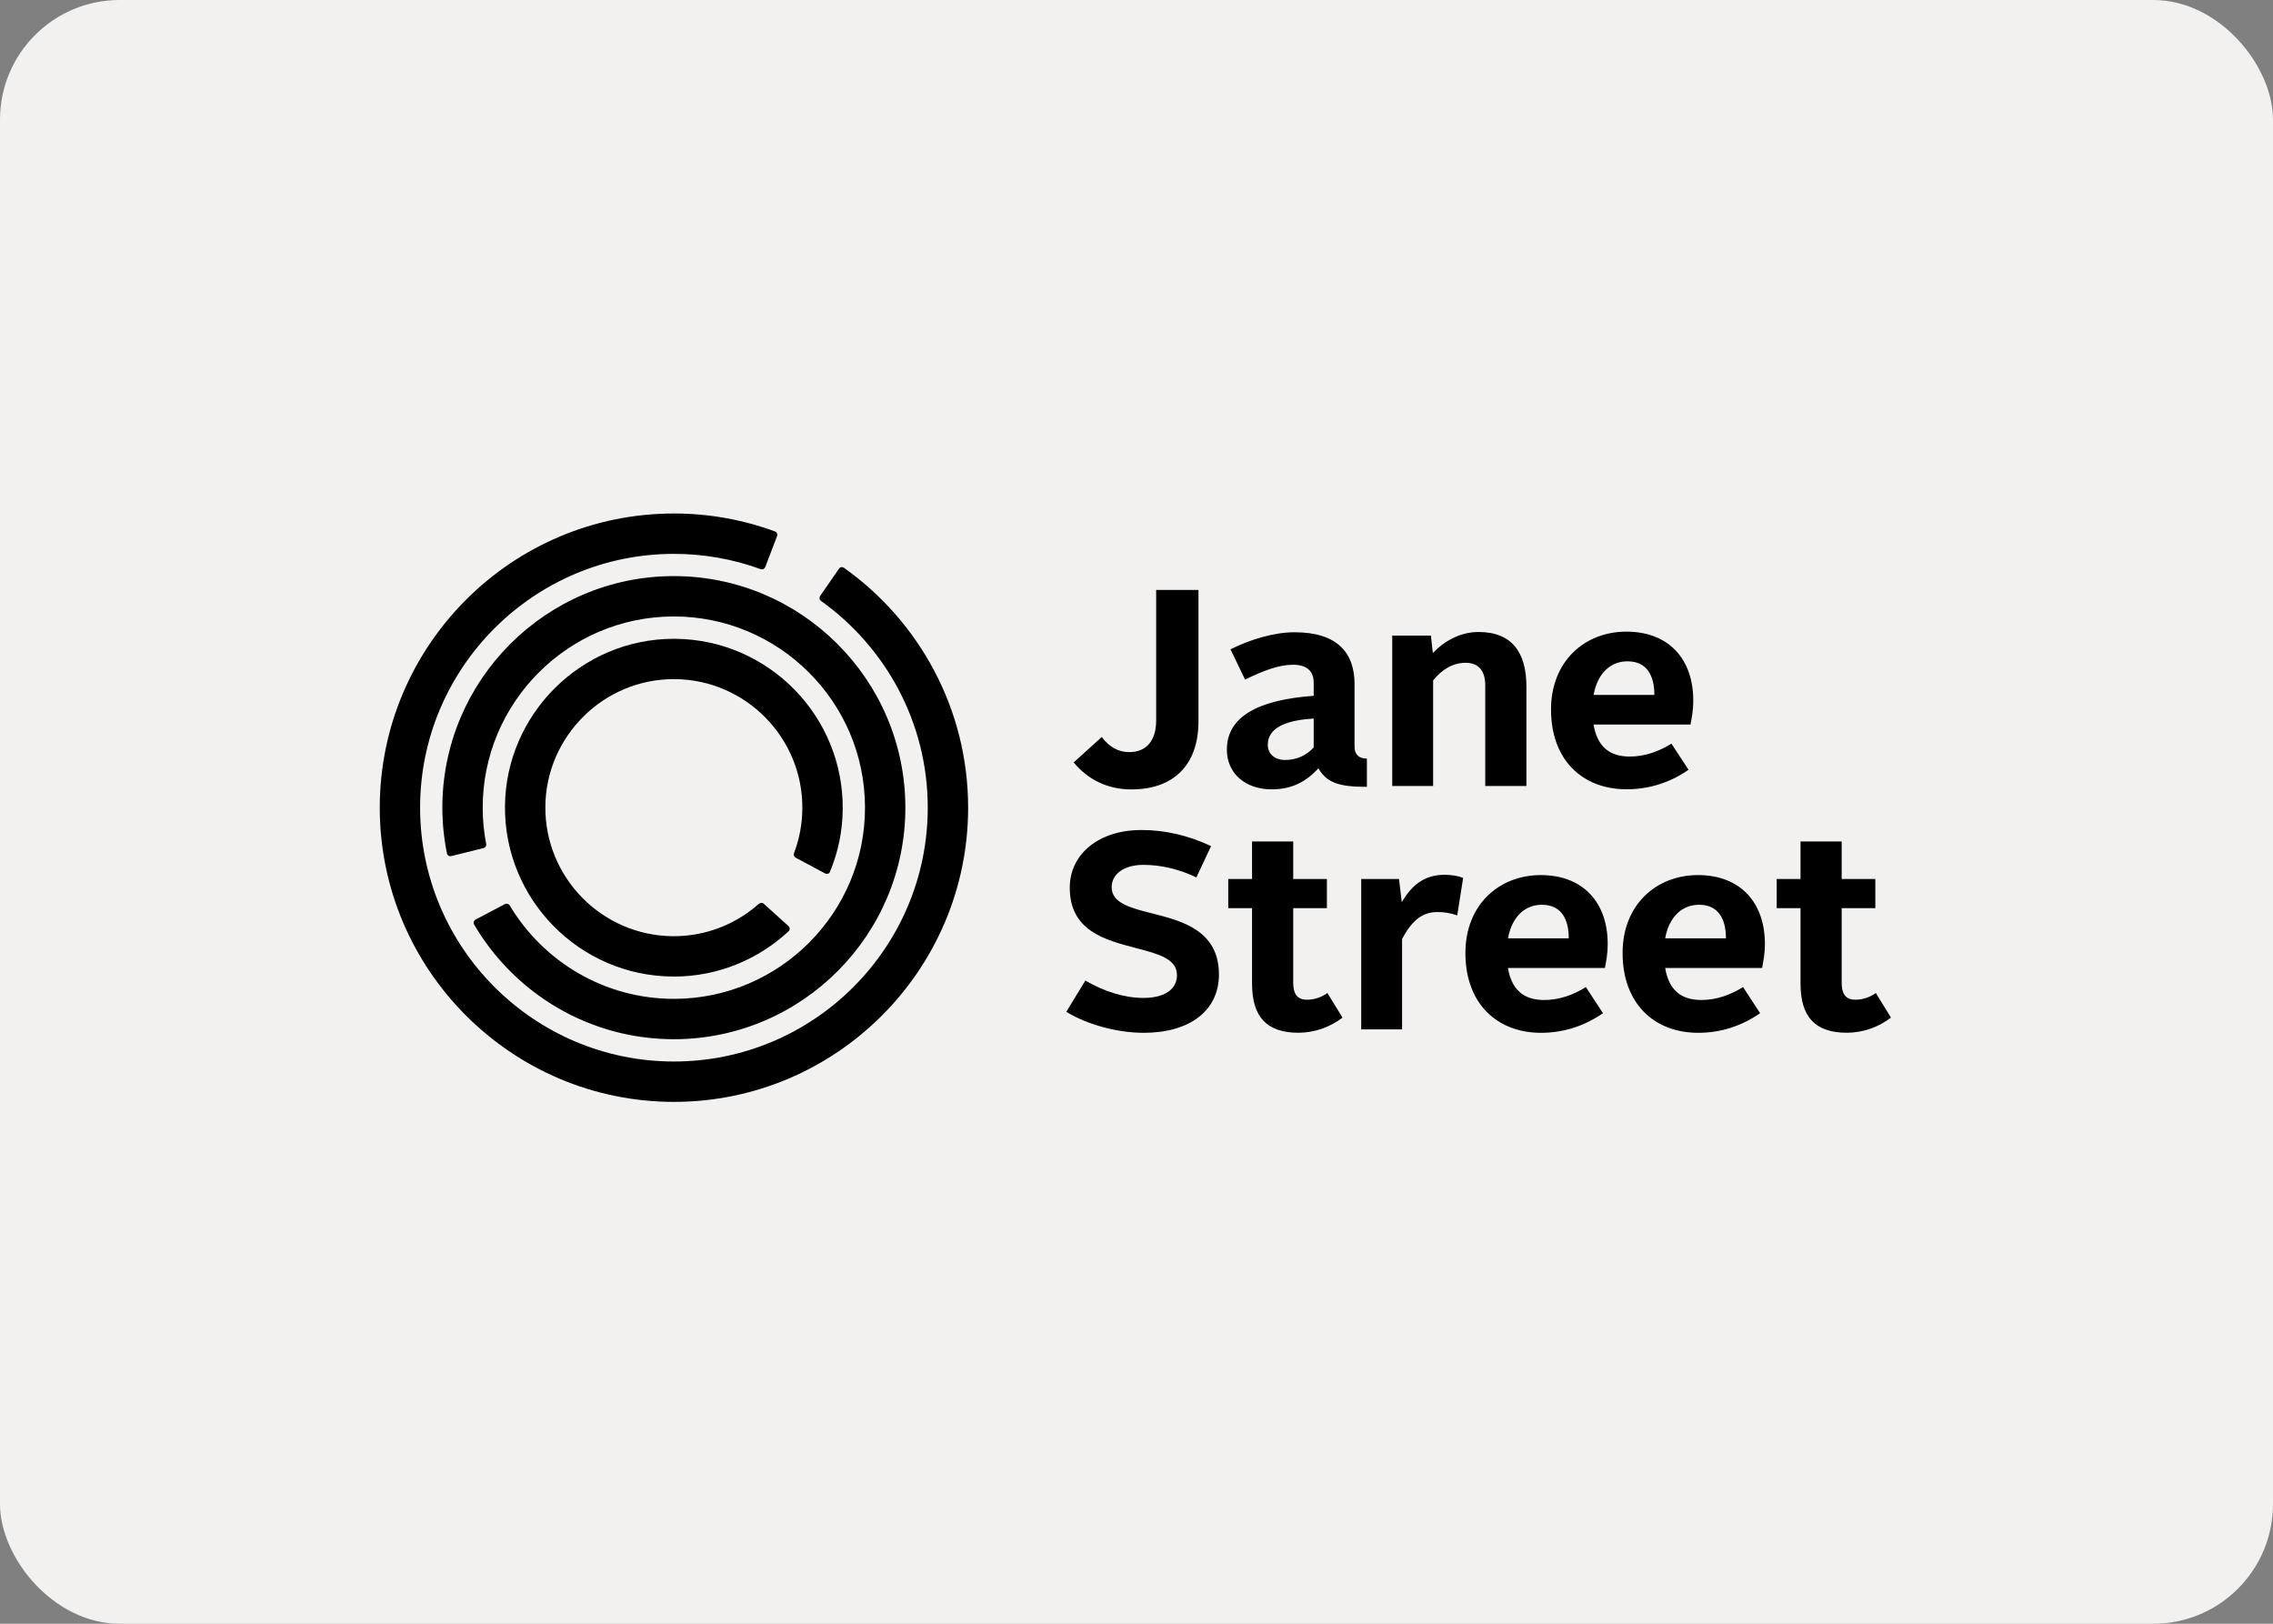
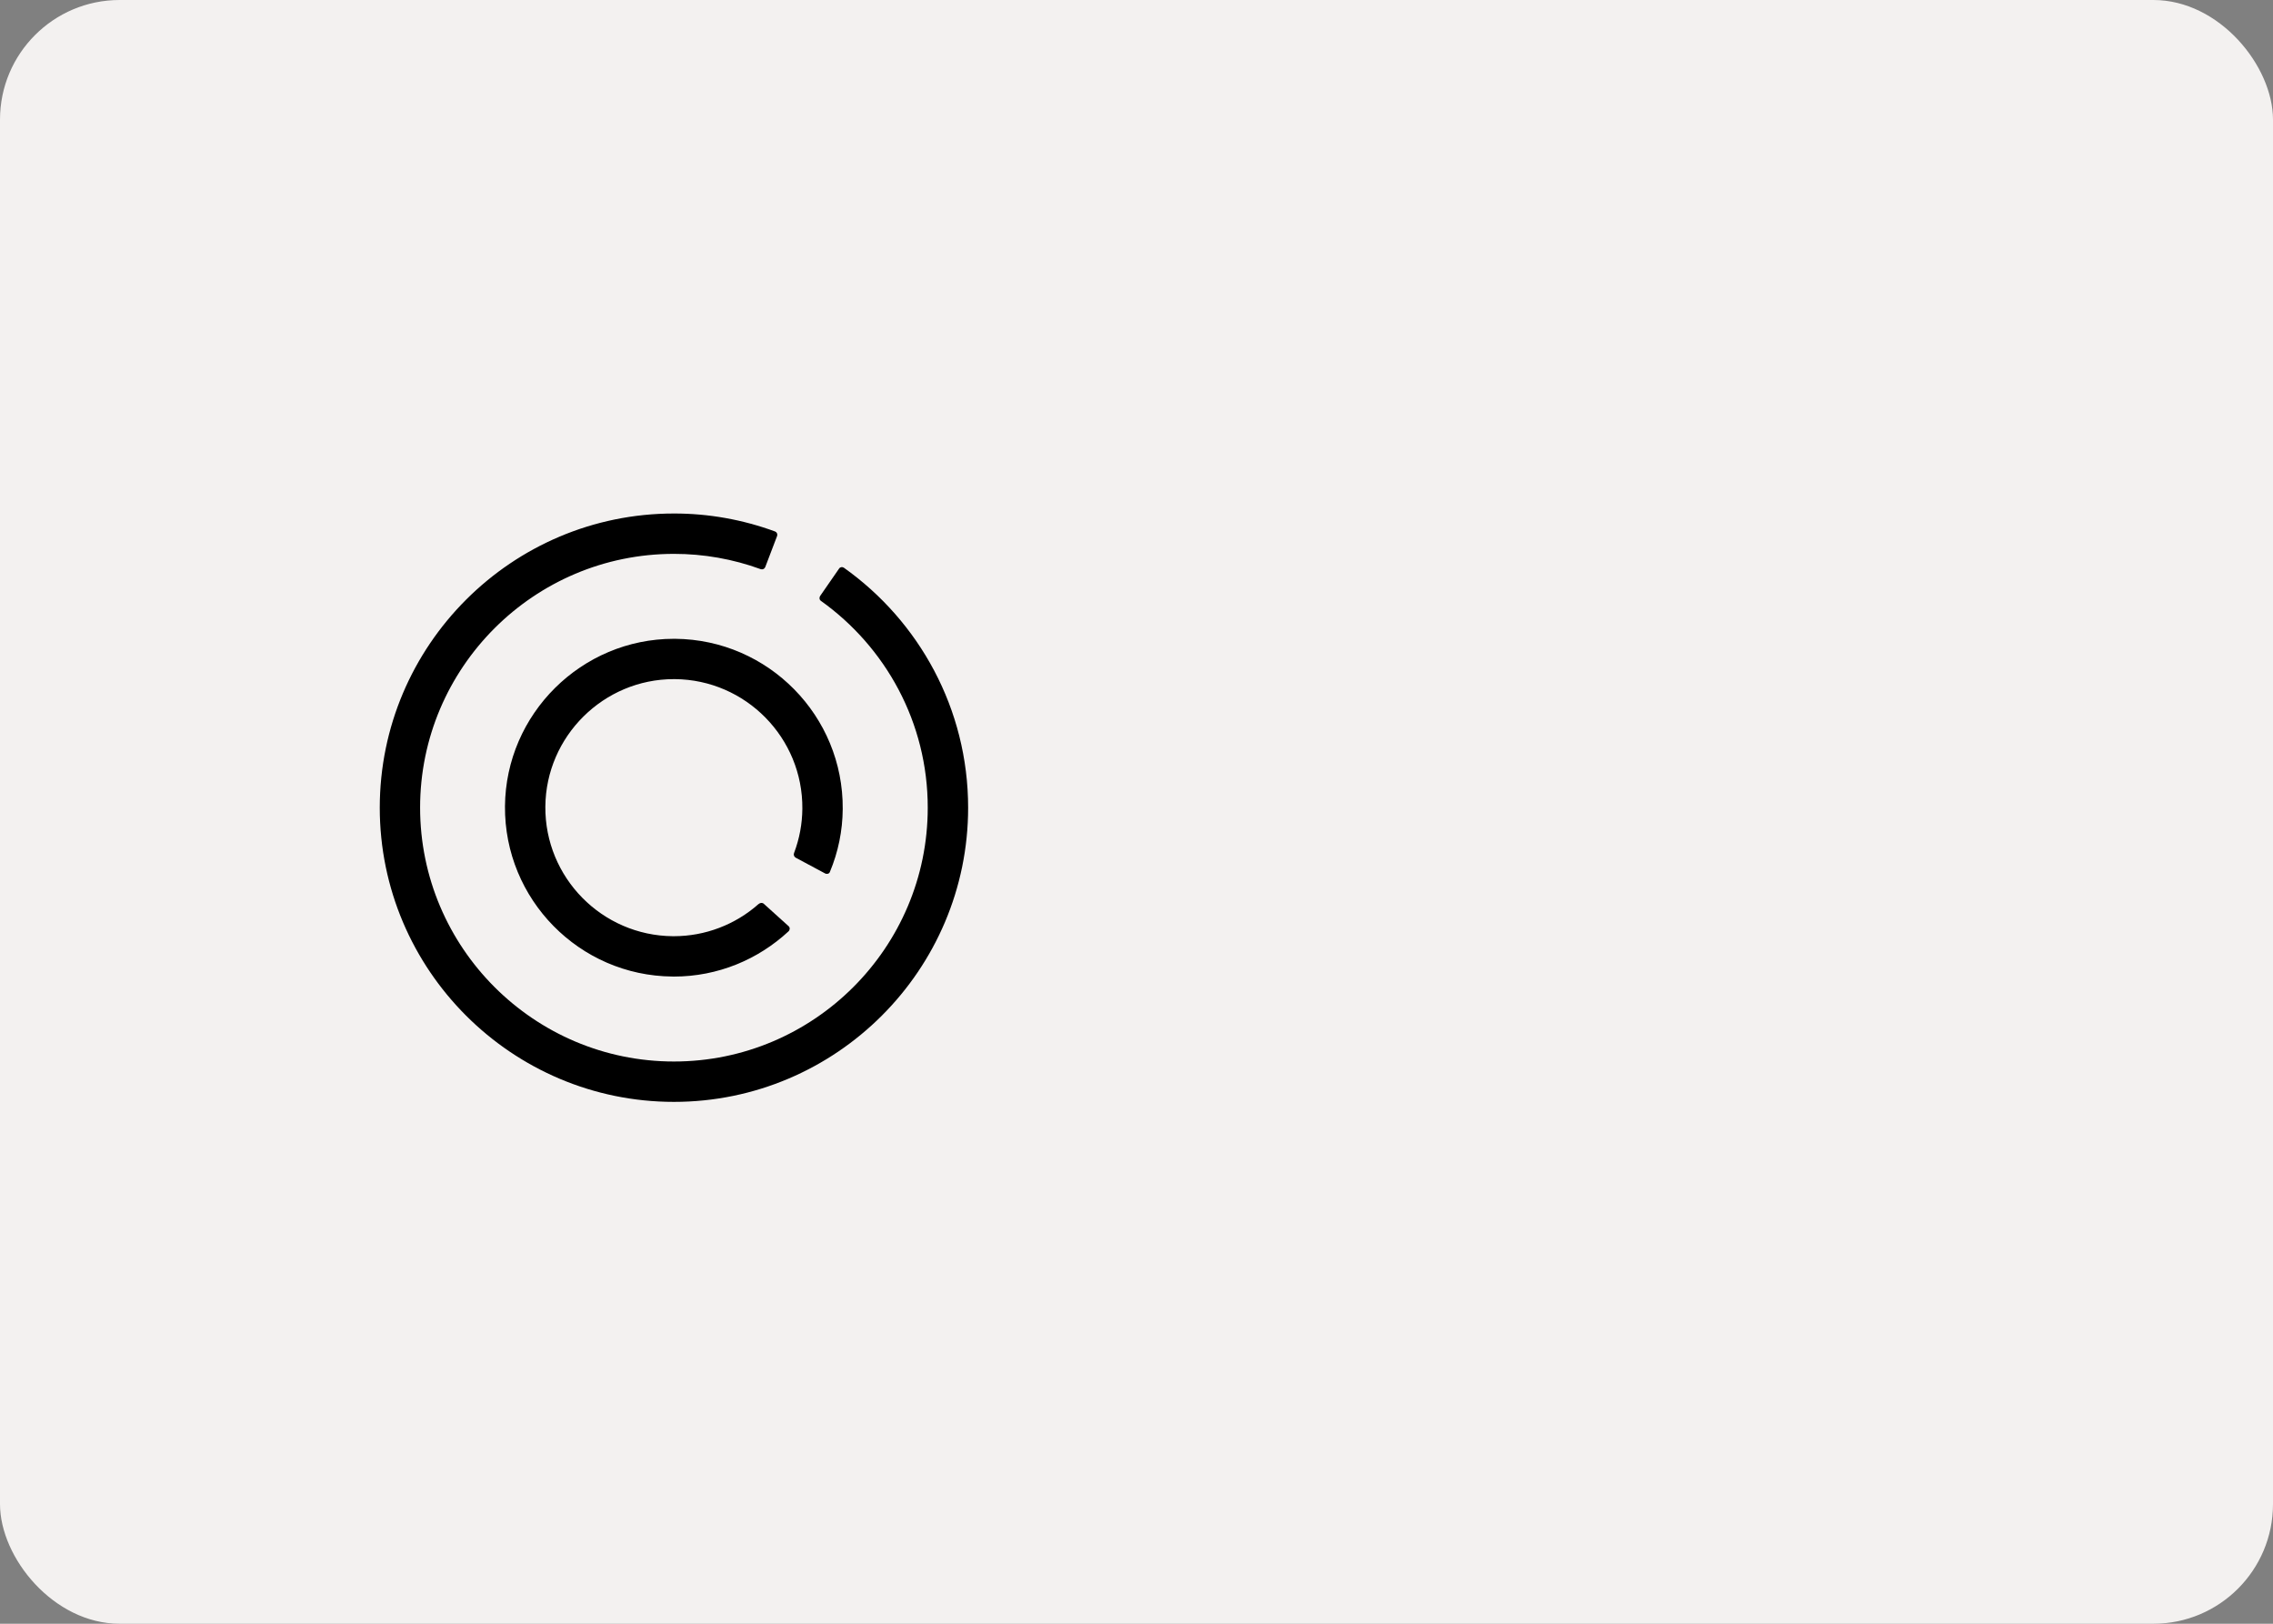
<svg xmlns="http://www.w3.org/2000/svg" width="280" height="200" viewBox="0 0 280 200" fill="none">
  <rect x="0" y="0" width="280" height="200" fill="#808080" stroke="none" />
  <rect width="280" height="200" rx="14.738" fill="#F3F1F0" />
  <g clip-path="url(#clip0_884_11995)">
-     <path d="M158.303 93.607C159.859 93.607 161.028 92.955 161.827 92.058V88.502C158.963 88.677 156.17 89.398 156.17 91.745C156.17 92.851 157.03 93.607 158.303 93.607ZM161.827 85.707V84.09C161.827 82.704 161.028 81.878 159.271 81.878C157.514 81.878 155.65 82.606 153.373 83.706L151.58 79.979C154.062 78.74 156.959 77.878 159.481 77.878C164.789 77.878 166.861 80.463 166.861 84.258V91.988C166.861 92.983 167.451 93.439 168.382 93.439V96.918C164.895 96.918 163.444 96.4 162.408 94.642C160.861 96.296 159.138 97.227 156.654 97.227C153.409 97.227 151.132 95.265 151.132 92.333C151.132 88.292 154.958 86.191 161.827 85.707ZM171.504 78.29H176.266L176.504 80.427C177.856 79.02 179.817 77.844 182.133 77.844C186.274 77.844 188.031 80.393 188.031 84.574V96.814H182.961V84.432C182.961 82.774 182.268 81.639 180.545 81.639C178.991 81.639 177.646 82.43 176.54 83.808V96.814H171.504M142.423 72.669V88.747C142.423 91.225 141.212 92.641 139.111 92.641C137.694 92.641 136.59 91.947 135.722 90.777L132.263 93.908C134.048 96.065 136.463 97.234 139.383 97.234C144.419 97.234 147.633 94.369 147.633 88.844V72.669M141.877 112.493C139.229 111.821 136.94 111.238 136.94 109.272C136.94 107.633 138.508 106.527 140.841 106.527C143.031 106.527 145.286 107.065 147.373 108.074L149.187 104.216C146.337 102.884 143.522 102.234 140.595 102.234C135.405 102.234 131.779 105.161 131.779 109.342C131.779 114.657 136.128 115.784 139.971 116.785C142.66 117.484 144.985 118.088 144.985 120.105C144.985 121.869 143.438 122.919 140.841 122.919C138.593 122.919 136.065 122.163 133.697 120.777L131.352 124.628C133.928 126.205 137.646 127.213 140.875 127.213C146.597 127.213 150.154 124.461 150.154 120.035C150.154 114.58 145.566 113.424 141.877 112.493ZM154.235 111.855H151.303V108.27H154.235V103.648H159.307V108.27H163.452V111.855H159.307V121.069C159.307 122.444 159.825 123.136 161.001 123.136C161.933 123.136 162.794 122.828 163.514 122.312L165.379 125.341C163.826 126.536 161.924 127.191 159.965 127.206C156.098 127.206 154.235 125.314 154.235 121.17M167.681 108.27H172.338L172.68 111.134C174.097 108.648 175.853 107.751 177.962 107.751C178.822 107.751 179.614 107.891 180.238 108.13L179.509 112.751C178.714 112.466 177.874 112.327 177.029 112.339C175.133 112.339 173.856 113.515 172.716 115.65V126.792H167.681M221.798 111.855H218.863V108.27H221.798V103.648H226.868V108.27H231.014V111.855H226.868V121.069C226.868 122.444 227.388 123.136 228.555 123.136C229.487 123.136 230.347 122.828 231.077 122.312L232.94 125.341C231.386 126.536 229.485 127.191 227.526 127.206C223.661 127.206 221.798 125.314 221.798 121.17M200.481 81.456C202.898 81.456 203.794 83.249 203.794 85.596H196.308C196.792 82.907 198.409 81.456 200.481 81.456ZM200.341 77.801C195.202 77.801 191.063 81.458 191.063 87.396C191.063 93.598 194.929 97.219 200.377 97.219C203.107 97.225 205.772 96.383 208.003 94.81L205.895 91.598C204.348 92.564 202.618 93.186 200.756 93.186C198.199 93.186 196.742 91.877 196.301 89.244H208.247C208.382 88.453 208.584 87.627 208.584 86.254C208.584 81.282 205.657 77.801 200.341 77.801ZM209.305 111.443C211.714 111.443 212.611 113.235 212.611 115.58H205.124C205.608 112.891 207.233 111.443 209.305 111.443ZM209.165 107.786C204.025 107.786 199.879 111.443 199.879 117.38C199.879 123.584 203.746 127.213 209.201 127.213C211.96 127.213 214.543 126.379 216.82 124.796L214.719 121.582C213.163 122.55 211.442 123.172 209.577 123.172C207.014 123.172 205.558 121.863 205.124 119.228H217.064C217.203 118.439 217.408 117.611 217.408 116.24C217.408 111.267 214.473 107.787 209.165 107.787M189.935 111.443C192.351 111.443 193.248 113.235 193.248 115.58H185.762C186.246 112.891 187.87 111.443 189.935 111.443ZM189.802 107.786C184.663 107.786 180.516 111.443 180.516 117.38C180.516 123.584 184.383 127.213 189.831 127.213C192.597 127.213 195.18 126.379 197.464 124.796L195.356 121.582C193.802 122.55 192.079 123.172 190.216 123.172C187.653 123.172 186.197 121.863 185.754 119.228H197.703C197.842 118.439 198.043 117.611 198.043 116.24C198.043 111.274 195.11 107.787 189.802 107.787M58.397 113.865C63.363 122.339 72.577 128.032 83.089 128.003C98.811 127.955 111.57 115.132 111.527 99.405C111.485 83.677 98.655 70.919 82.928 70.96C67.206 71.001 54.448 83.837 54.491 99.559C54.499 101.436 54.692 103.307 55.064 105.147C55.12 105.378 55.358 105.505 55.584 105.448L59.553 104.462C59.609 104.45 59.662 104.426 59.709 104.394C59.756 104.361 59.796 104.319 59.826 104.271C59.857 104.222 59.878 104.168 59.887 104.112C59.897 104.056 59.896 103.998 59.883 103.942H59.888C59.608 102.493 59.465 101.021 59.462 99.545C59.426 86.562 69.96 75.967 82.942 75.931C95.932 75.895 106.527 86.436 106.555 99.419C106.597 112.402 96.058 122.996 83.075 123.032C74.475 123.052 66.926 118.438 62.803 111.547C62.748 111.445 62.656 111.369 62.547 111.333C62.437 111.296 62.318 111.303 62.214 111.351L58.58 113.269C58.477 113.324 58.4 113.418 58.365 113.529C58.331 113.641 58.342 113.761 58.397 113.865Z" fill="black" />
    <path d="M98.019 105.643L101.64 107.583C101.855 107.696 102.142 107.633 102.228 107.402C103.255 104.948 103.793 102.318 103.811 99.658C103.908 88.186 94.65 78.782 83.181 78.683H83.005C71.632 78.683 62.305 87.933 62.206 99.306C62.117 110.778 71.367 120.189 82.836 120.281L83.012 120.286C88.446 120.286 93.404 118.171 97.122 114.727C97.305 114.566 97.339 114.286 97.171 114.103L94.084 111.317C93.901 111.156 93.628 111.192 93.467 111.344L93.46 111.337C90.582 113.898 86.864 115.314 83.012 115.315H82.879C74.147 115.238 67.109 108.081 67.179 99.349C67.249 90.694 74.35 83.649 83.005 83.649H83.145C91.87 83.726 98.915 90.89 98.838 99.615C98.823 101.471 98.48 103.311 97.823 105.048C97.775 105.154 97.768 105.274 97.804 105.384C97.841 105.494 97.917 105.587 98.019 105.643Z" fill="black" />
    <path d="M103.958 69.931C103.761 69.797 103.496 69.833 103.363 70.035L101.036 73.397C100.902 73.594 100.923 73.866 101.12 74.006C109.08 79.685 114.291 88.984 114.284 99.489C114.284 116.729 100.258 130.748 83.018 130.748C65.778 130.748 51.75 116.722 51.75 99.475C51.75 82.242 65.778 68.216 83.025 68.221C86.669 68.218 90.286 68.856 93.709 70.105C93.817 70.144 93.934 70.139 94.038 70.092C94.141 70.045 94.223 69.96 94.265 69.854L95.728 66.016C95.766 65.912 95.763 65.797 95.718 65.695C95.674 65.593 95.592 65.512 95.49 65.469C91.499 63.998 87.28 63.246 83.027 63.25C63.04 63.243 46.788 79.497 46.781 99.48C46.781 119.46 63.04 135.721 83.02 135.721C102.997 135.721 119.259 119.467 119.259 99.489C119.259 87.299 113.208 76.5 103.958 69.931Z" fill="black" />
  </g>
  <defs>
    <clipPath id="clip0_884_11995">
      <rect width="186.439" height="73.5" fill="white" transform="translate(46.781 63.25)" />
    </clipPath>
  </defs>
</svg>